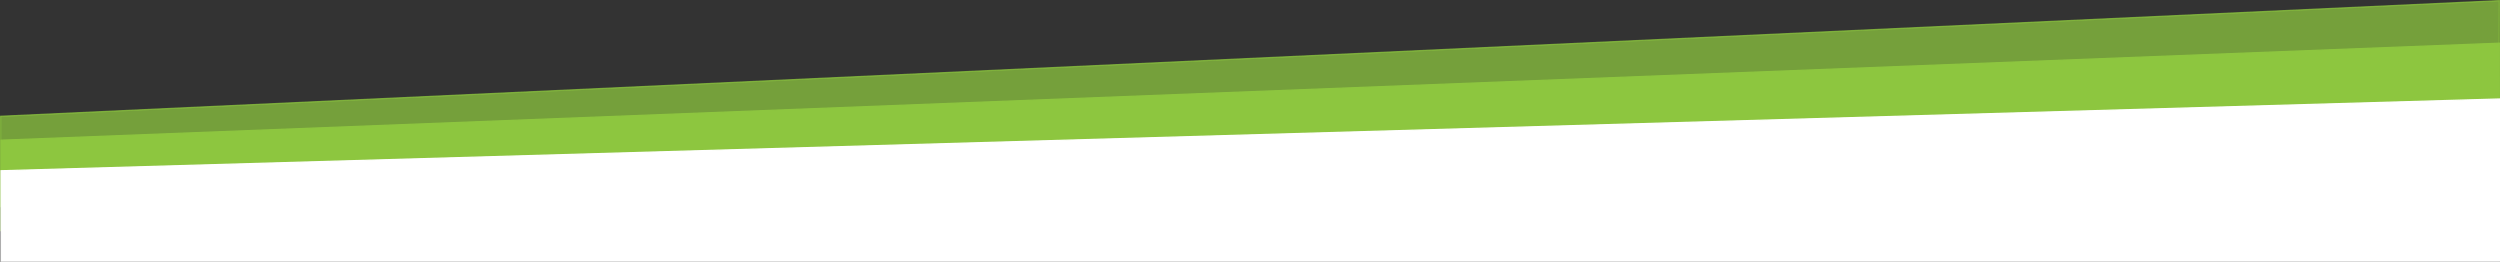
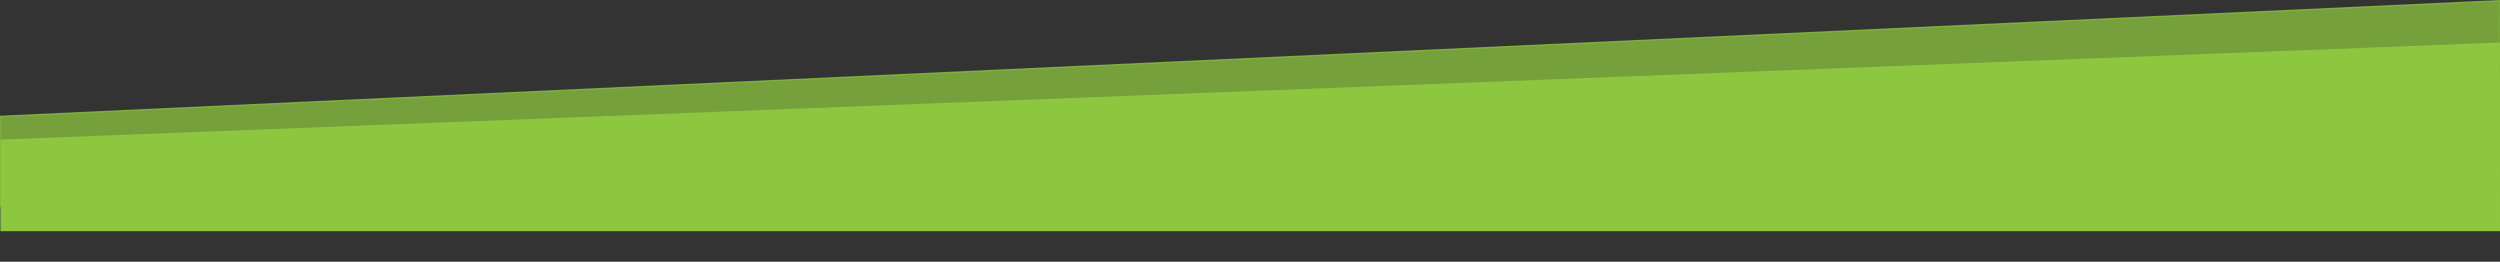
<svg xmlns="http://www.w3.org/2000/svg" id="Layer_2" viewBox="0 0 2001.33 209.53">
  <rect x="0" y="0" width="2001.33" height="209.53" fill="#333333" stroke="none" />
  <defs>
    <style>.cls-1,.cls-2,.cls-3{stroke-miterlimit:10;}.cls-1,.cls-3{fill:#8DC63F;stroke:#8DC63F;}.cls-2{fill:#fff;stroke:#fff;}.cls-3{opacity:.74;}</style>
  </defs>
  <g id="Layer_1-2">
    <path class="cls-3" d="M.5,93.08v72.34H2000.5c.11-54.97,.21-109.93,.32-164.9C1334.05,31.38,667.27,62.23,.5,93.08Z" />
    <path class="cls-1" d="M.82,112.23v72.34H2000.83c-.02-50-.05-100-.07-150C1334.11,60.46,667.47,86.35,.82,112.23Z" />
-     <path class="cls-2" d="M.82,136.69v72.34H2000.83V79.25C1334.16,98.4,667.49,117.55,.82,136.69Z" />
  </g>
</svg>